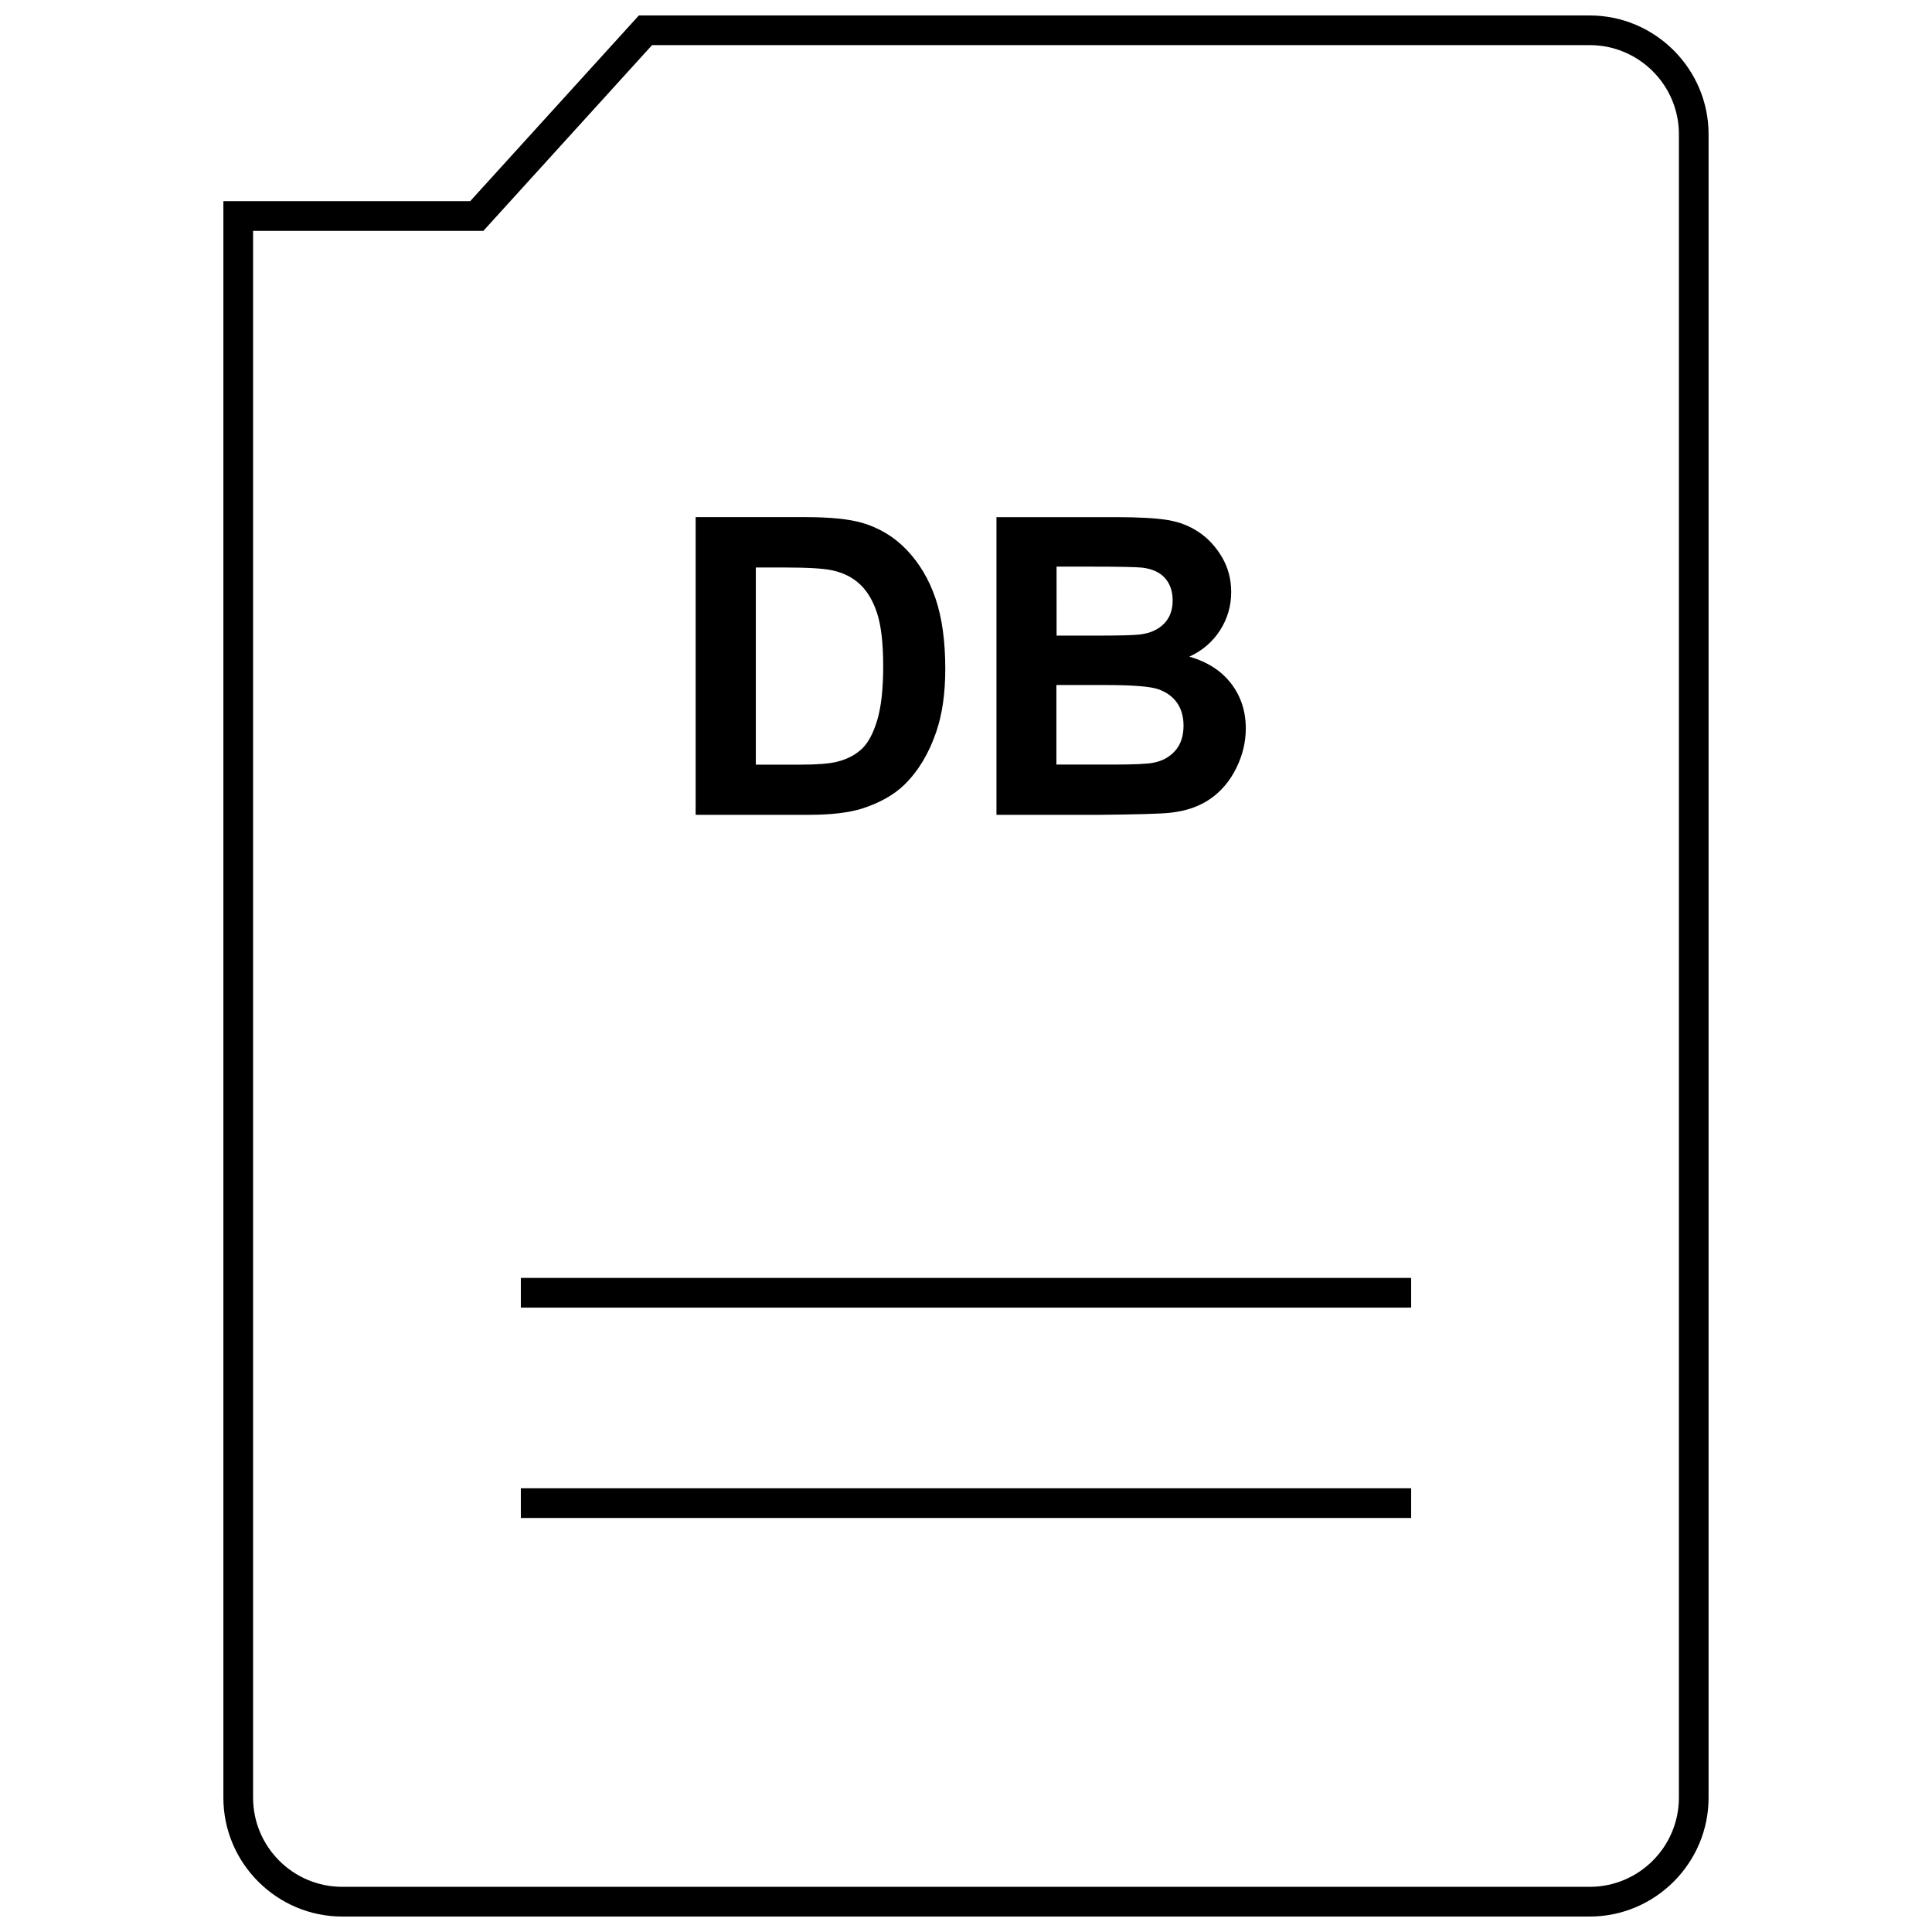
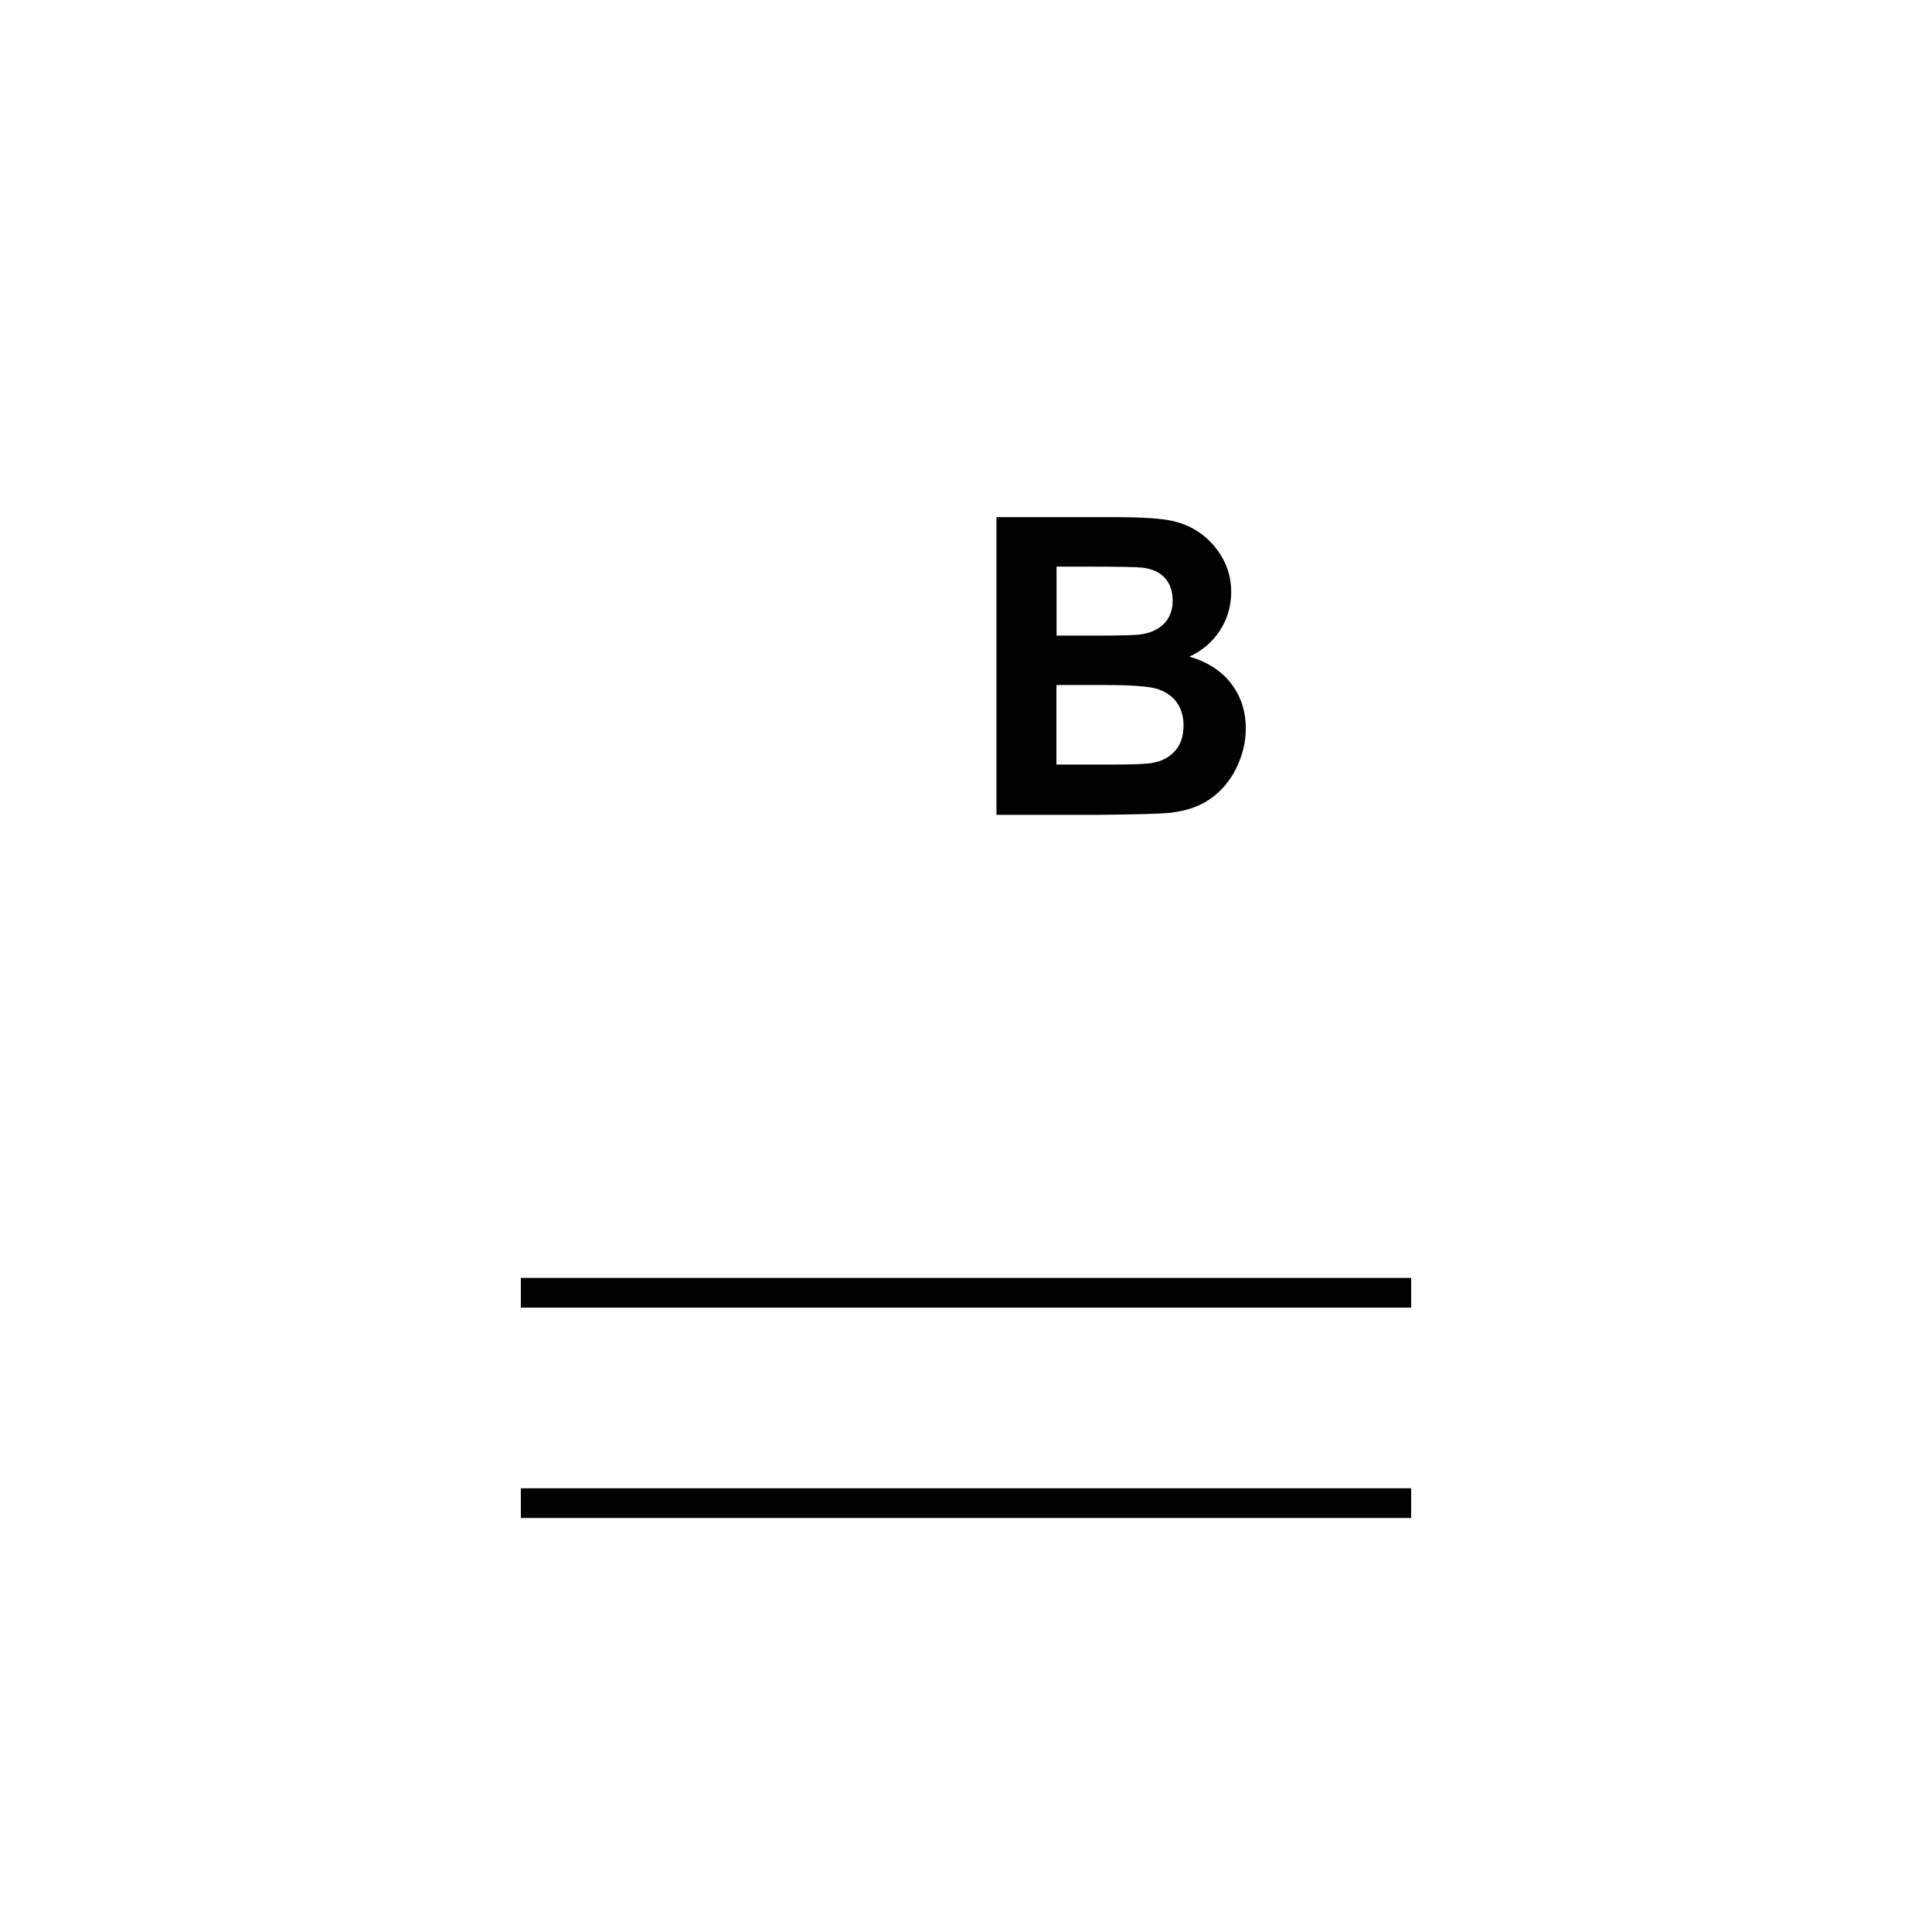
<svg xmlns="http://www.w3.org/2000/svg" width="800px" height="800px" version="1.1" viewBox="144 144 512 512">
  <defs>
    <clipPath id="a">
-       <path d="m203 148.09h394v503.81h-394z" />
-     </clipPath>
+       </clipPath>
  </defs>
  <path d="m282.03 538.41h235.94v7.871h-235.94z" />
  <path d="m282.03 482.66h235.94v7.871h-235.94z" />
-   <path d="m372.45 358.28c4.691-1.512 8.422-3.606 11.195-6.297 3.652-3.559 6.473-8.203 8.438-13.934 1.621-4.707 2.426-10.297 2.426-16.781 0-7.398-0.867-13.602-2.582-18.656s-4.25-9.305-7.543-12.785c-3.305-3.496-7.273-5.902-11.902-7.273-3.449-0.992-8.438-1.512-15.004-1.512h-29.125v78.895h29.977c5.902-0.004 10.594-0.555 14.121-1.656zm-28.148-11.637v-52.254h7.164c6.488 0 10.848 0.25 13.066 0.754 2.977 0.645 5.449 1.875 7.383 3.715 1.938 1.812 3.449 4.359 4.519 7.621 1.07 3.273 1.621 7.949 1.621 14.059s-0.535 10.91-1.621 14.453c-1.086 3.543-2.473 6.078-4.188 7.606-1.684 1.543-3.84 2.629-6.422 3.273-1.969 0.504-5.18 0.77-9.621 0.77z" />
  <path d="m454.12 359.39c4.234-0.457 7.793-1.699 10.691-3.731 2.883-2.031 5.164-4.738 6.832-8.141 1.668-3.387 2.504-6.879 2.504-10.469 0-4.551-1.289-8.516-3.871-11.887-2.582-3.371-6.281-5.762-11.082-7.148 3.402-1.559 6.109-3.856 8.109-6.941 1.984-3.086 2.977-6.473 2.977-10.172 0-3.402-0.82-6.473-2.426-9.227-1.621-2.738-3.621-4.93-6.047-6.582s-5.164-2.738-8.234-3.258c-3.055-0.52-7.715-0.789-13.965-0.789h-31.535v78.895h26.844c10.152-0.094 16.559-0.266 19.203-0.551zm-30.133-65.227h9.148c7.496 0 12.043 0.094 13.602 0.27 2.66 0.332 4.66 1.258 6.016 2.785 1.34 1.527 2.016 3.512 2.016 5.953 0 2.535-0.789 4.598-2.332 6.156-1.574 1.574-3.699 2.504-6.438 2.832-1.512 0.188-5.367 0.285-11.555 0.285h-10.438l-0.004-18.281zm0 31.375h12.848c7.258 0 11.965 0.363 14.121 1.117s3.824 1.953 4.977 3.606c1.133 1.637 1.715 3.652 1.715 6.031 0 2.801-0.754 5.023-2.234 6.691-1.496 1.668-3.434 2.723-5.793 3.148-1.543 0.332-5.18 0.488-10.91 0.488h-14.754v-21.082z" />
  <g clip-path="url(#a)">
    <path d="m565.31 148.09h-252l-44.699 49.215h-65.414v423.11c0 17.32 14.168 31.488 31.488 31.488h330.62c17.32 0 31.488-14.168 31.488-31.488v-440.83c0-17.32-14.172-31.488-31.488-31.488zm23.613 472.32c0 13.02-10.598 23.617-23.617 23.617h-330.62c-13.02 0-23.613-10.598-23.613-23.617v-415.23h61.023l2.348-2.582 42.352-46.633 248.52-0.004c13.02 0 23.613 10.598 23.613 23.617z" />
  </g>
</svg>